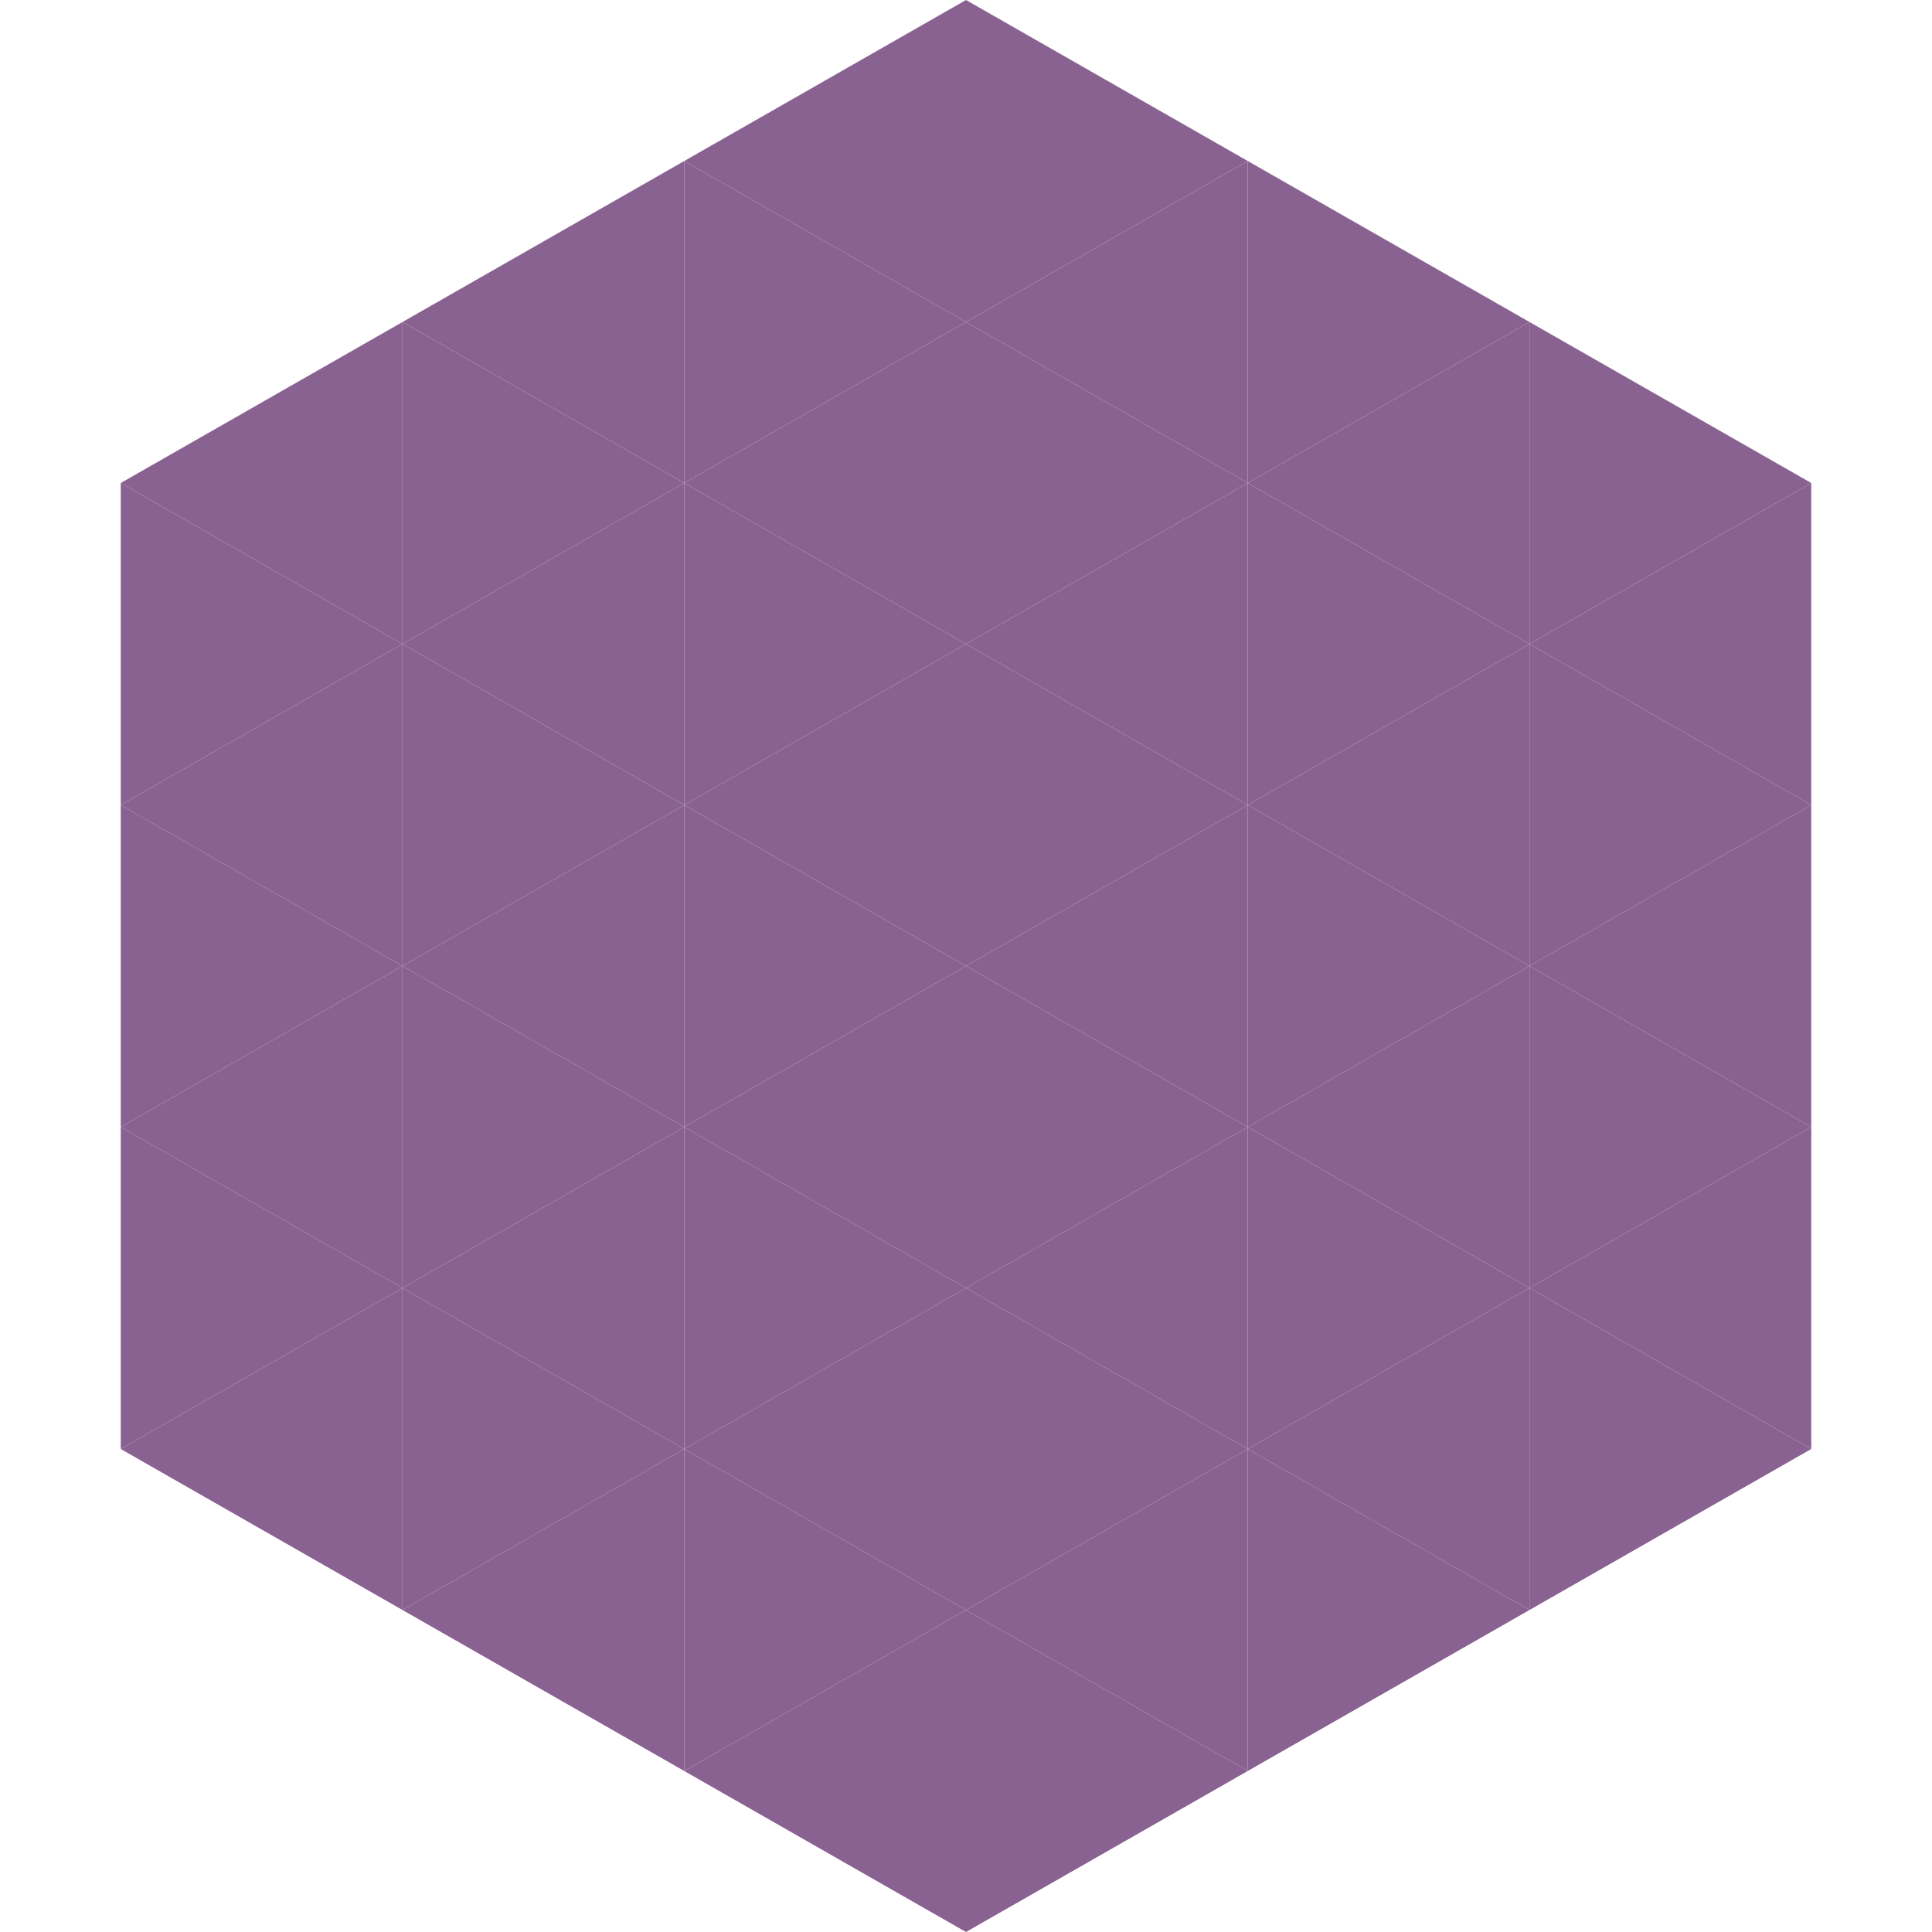
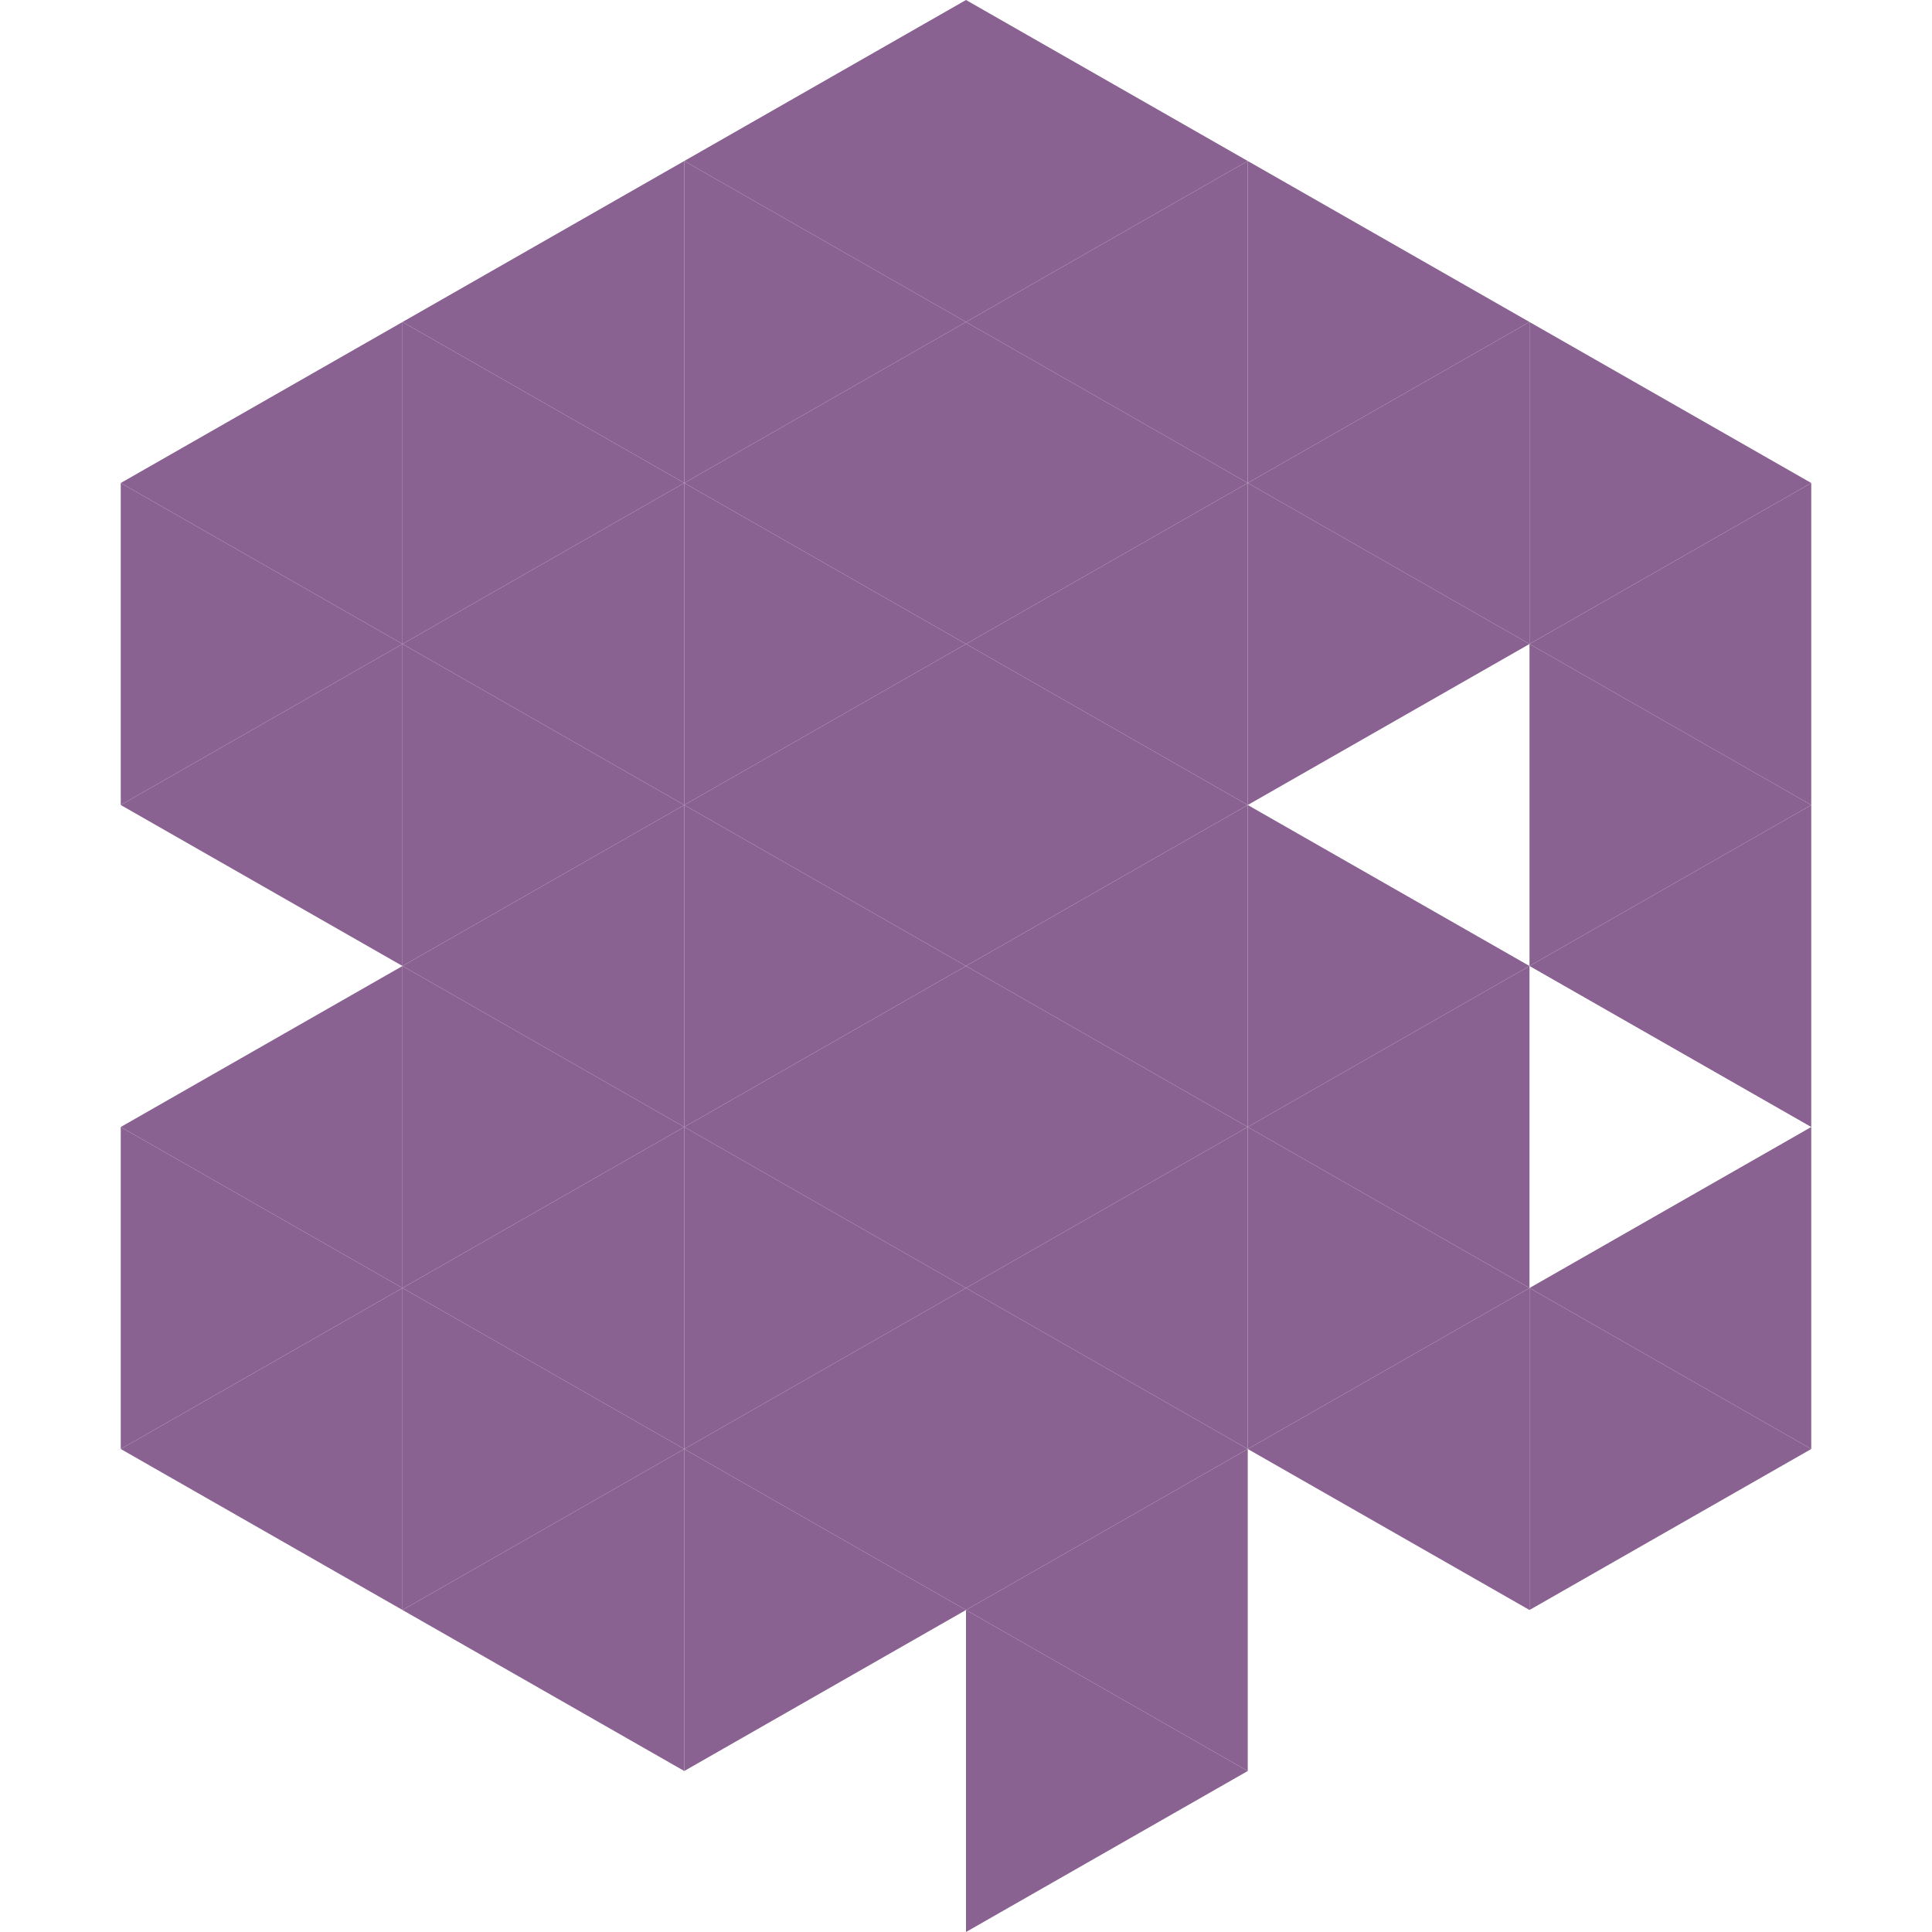
<svg xmlns="http://www.w3.org/2000/svg" width="240" height="240">
  <polygon points="50,40 15,60 50,80" style="fill:rgb(138,98,146)" />
  <polygon points="190,40 225,60 190,80" style="fill:rgb(138,98,146)" />
  <polygon points="15,60 50,80 15,100" style="fill:rgb(138,98,146)" />
  <polygon points="225,60 190,80 225,100" style="fill:rgb(138,98,146)" />
  <polygon points="50,80 15,100 50,120" style="fill:rgb(138,98,146)" />
  <polygon points="190,80 225,100 190,120" style="fill:rgb(138,98,146)" />
-   <polygon points="15,100 50,120 15,140" style="fill:rgb(138,98,146)" />
  <polygon points="225,100 190,120 225,140" style="fill:rgb(138,98,146)" />
  <polygon points="50,120 15,140 50,160" style="fill:rgb(138,98,146)" />
-   <polygon points="190,120 225,140 190,160" style="fill:rgb(138,98,146)" />
  <polygon points="15,140 50,160 15,180" style="fill:rgb(138,98,146)" />
  <polygon points="225,140 190,160 225,180" style="fill:rgb(138,98,146)" />
  <polygon points="50,160 15,180 50,200" style="fill:rgb(138,98,146)" />
  <polygon points="190,160 225,180 190,200" style="fill:rgb(138,98,146)" />
  <polygon points="15,180 50,200 15,220" style="fill:rgb(255,255,255); fill-opacity:0" />
  <polygon points="225,180 190,200 225,220" style="fill:rgb(255,255,255); fill-opacity:0" />
  <polygon points="50,0 85,20 50,40" style="fill:rgb(255,255,255); fill-opacity:0" />
  <polygon points="190,0 155,20 190,40" style="fill:rgb(255,255,255); fill-opacity:0" />
  <polygon points="85,20 50,40 85,60" style="fill:rgb(138,98,146)" />
  <polygon points="155,20 190,40 155,60" style="fill:rgb(138,98,146)" />
  <polygon points="50,40 85,60 50,80" style="fill:rgb(138,98,146)" />
  <polygon points="190,40 155,60 190,80" style="fill:rgb(138,98,146)" />
  <polygon points="85,60 50,80 85,100" style="fill:rgb(138,98,146)" />
  <polygon points="155,60 190,80 155,100" style="fill:rgb(138,98,146)" />
  <polygon points="50,80 85,100 50,120" style="fill:rgb(138,98,146)" />
-   <polygon points="190,80 155,100 190,120" style="fill:rgb(138,98,146)" />
  <polygon points="85,100 50,120 85,140" style="fill:rgb(138,98,146)" />
  <polygon points="155,100 190,120 155,140" style="fill:rgb(138,98,146)" />
  <polygon points="50,120 85,140 50,160" style="fill:rgb(138,98,146)" />
  <polygon points="190,120 155,140 190,160" style="fill:rgb(138,98,146)" />
  <polygon points="85,140 50,160 85,180" style="fill:rgb(138,98,146)" />
  <polygon points="155,140 190,160 155,180" style="fill:rgb(138,98,146)" />
  <polygon points="50,160 85,180 50,200" style="fill:rgb(138,98,146)" />
  <polygon points="190,160 155,180 190,200" style="fill:rgb(138,98,146)" />
  <polygon points="85,180 50,200 85,220" style="fill:rgb(138,98,146)" />
-   <polygon points="155,180 190,200 155,220" style="fill:rgb(138,98,146)" />
  <polygon points="120,0 85,20 120,40" style="fill:rgb(138,98,146)" />
  <polygon points="120,0 155,20 120,40" style="fill:rgb(138,98,146)" />
  <polygon points="85,20 120,40 85,60" style="fill:rgb(138,98,146)" />
  <polygon points="155,20 120,40 155,60" style="fill:rgb(138,98,146)" />
  <polygon points="120,40 85,60 120,80" style="fill:rgb(138,98,146)" />
  <polygon points="120,40 155,60 120,80" style="fill:rgb(138,98,146)" />
  <polygon points="85,60 120,80 85,100" style="fill:rgb(138,98,146)" />
  <polygon points="155,60 120,80 155,100" style="fill:rgb(138,98,146)" />
  <polygon points="120,80 85,100 120,120" style="fill:rgb(138,98,146)" />
  <polygon points="120,80 155,100 120,120" style="fill:rgb(138,98,146)" />
  <polygon points="85,100 120,120 85,140" style="fill:rgb(138,98,146)" />
  <polygon points="155,100 120,120 155,140" style="fill:rgb(138,98,146)" />
  <polygon points="120,120 85,140 120,160" style="fill:rgb(138,98,146)" />
  <polygon points="120,120 155,140 120,160" style="fill:rgb(138,98,146)" />
  <polygon points="85,140 120,160 85,180" style="fill:rgb(138,98,146)" />
  <polygon points="155,140 120,160 155,180" style="fill:rgb(138,98,146)" />
  <polygon points="120,160 85,180 120,200" style="fill:rgb(138,98,146)" />
  <polygon points="120,160 155,180 120,200" style="fill:rgb(138,98,146)" />
  <polygon points="85,180 120,200 85,220" style="fill:rgb(138,98,146)" />
  <polygon points="155,180 120,200 155,220" style="fill:rgb(138,98,146)" />
-   <polygon points="120,200 85,220 120,240" style="fill:rgb(138,98,146)" />
  <polygon points="120,200 155,220 120,240" style="fill:rgb(138,98,146)" />
  <polygon points="85,220 120,240 85,260" style="fill:rgb(255,255,255); fill-opacity:0" />
  <polygon points="155,220 120,240 155,260" style="fill:rgb(255,255,255); fill-opacity:0" />
</svg>